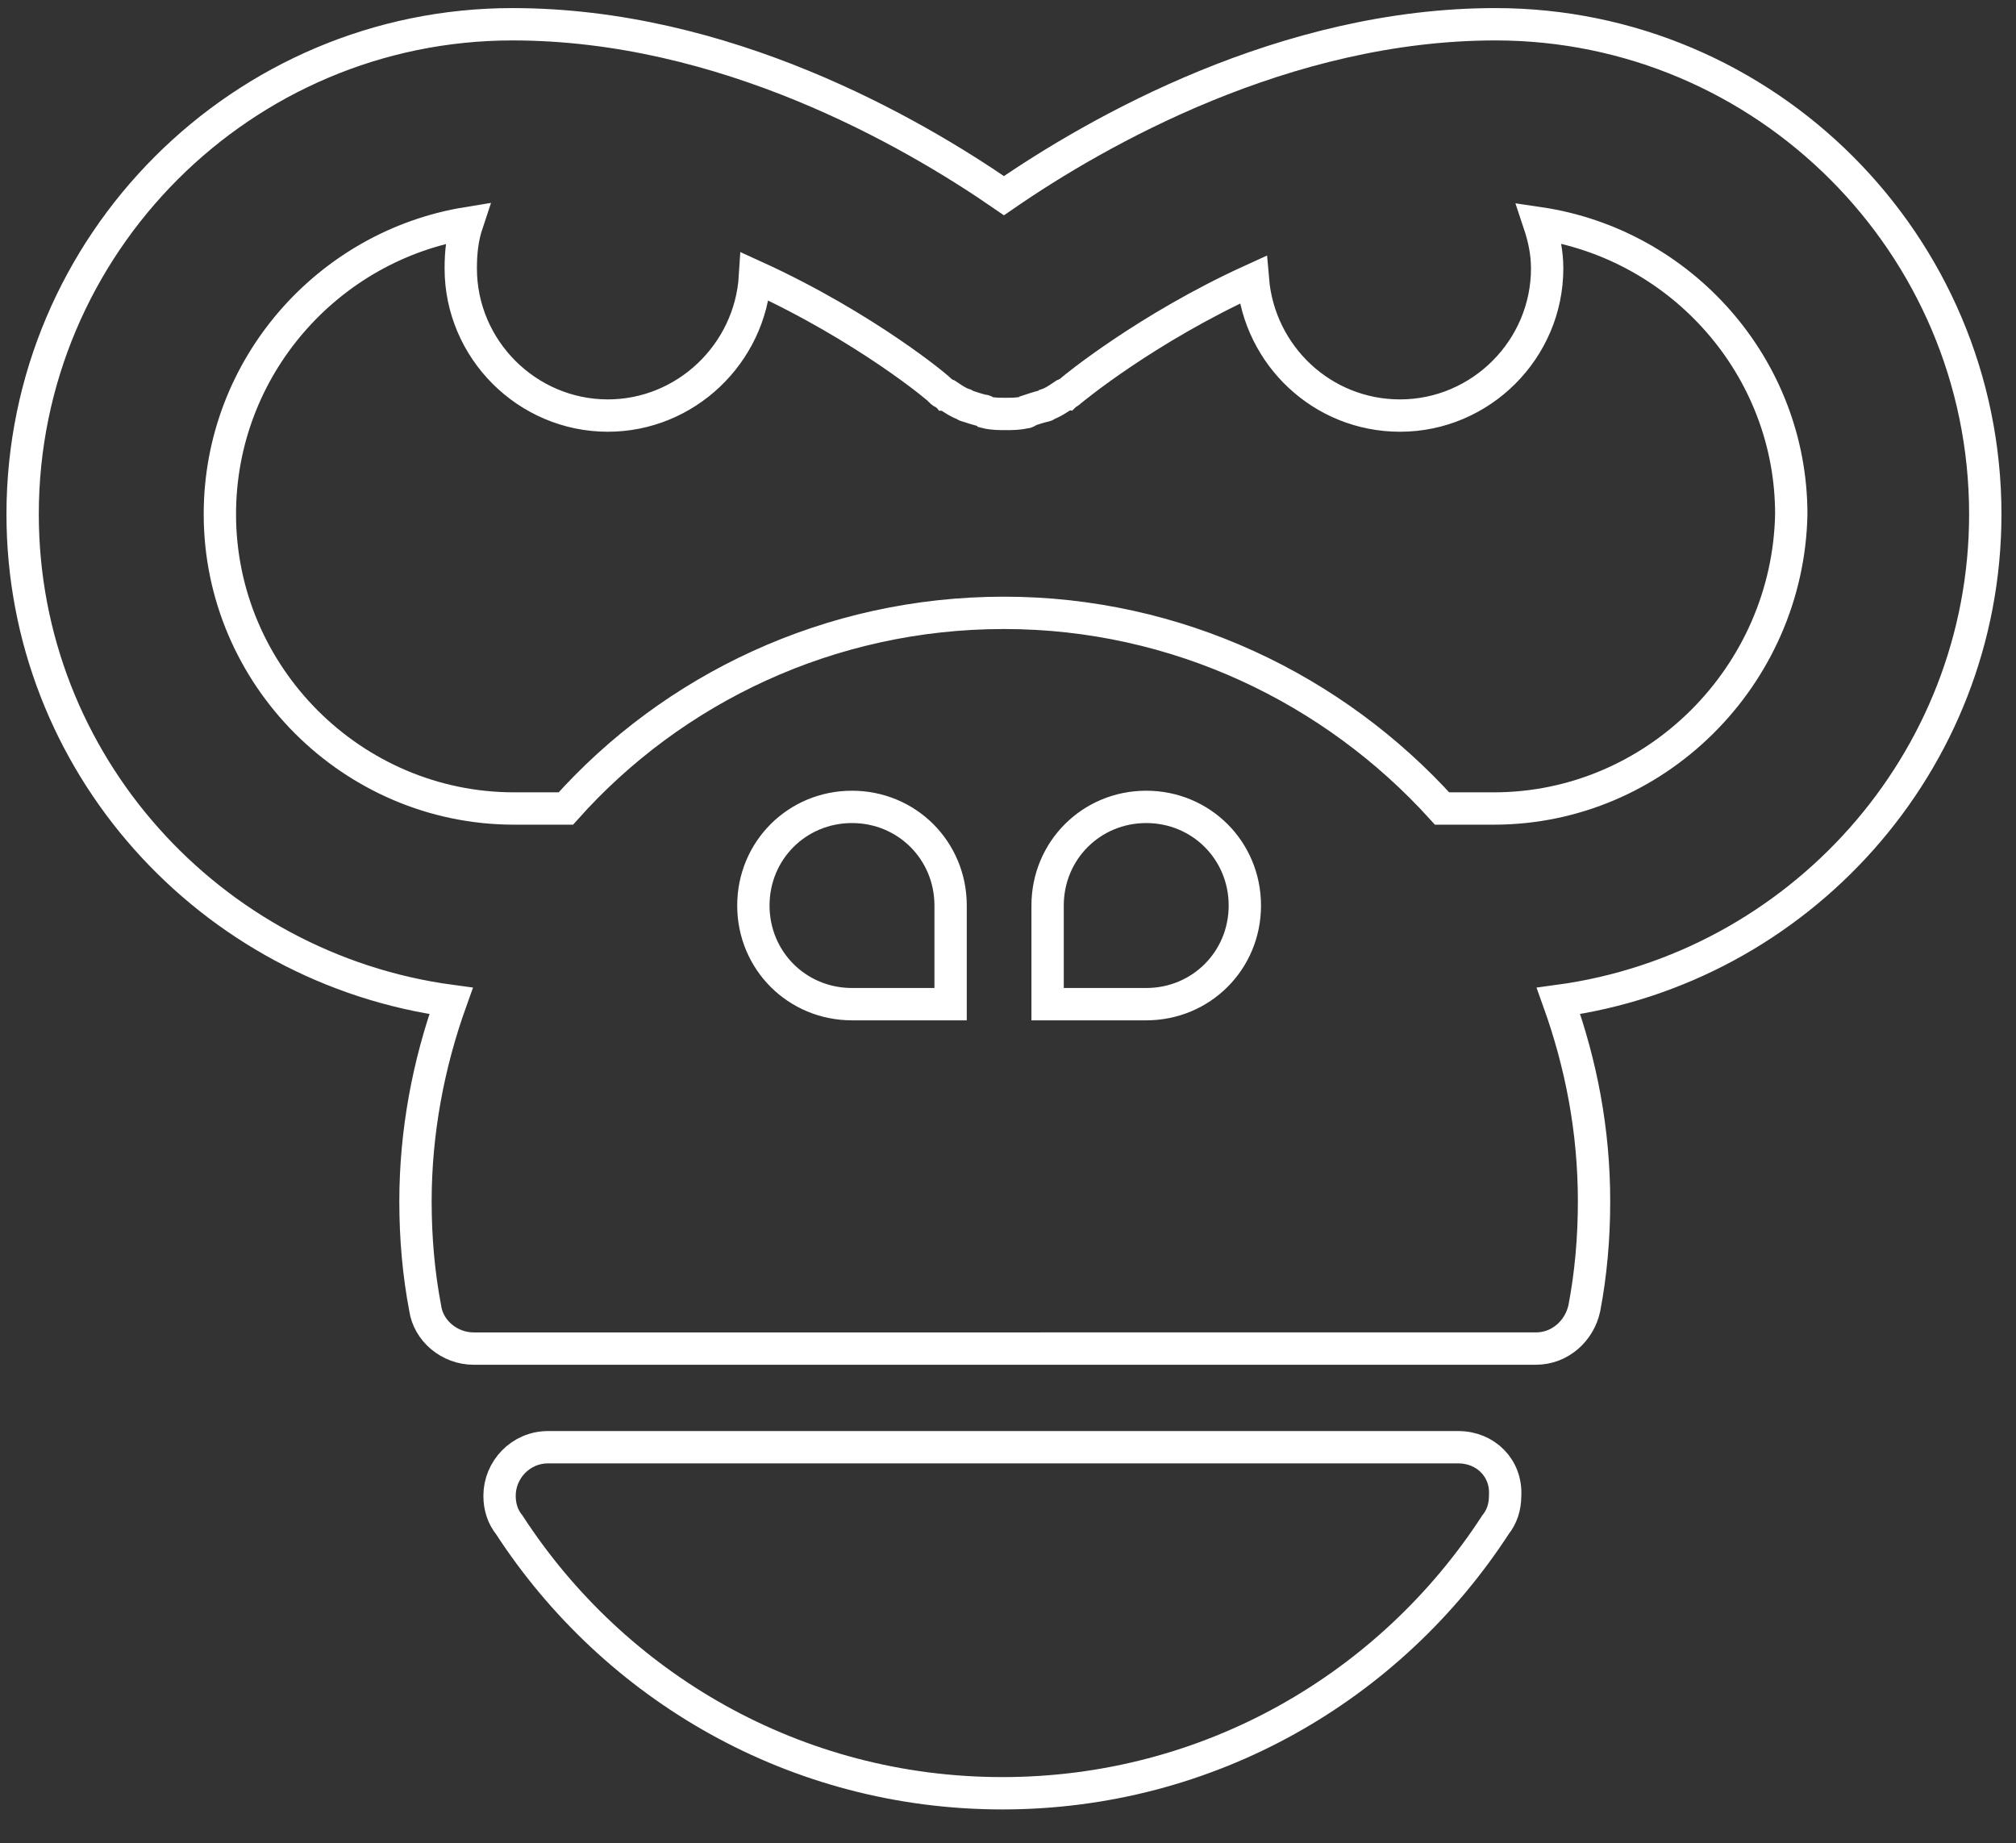
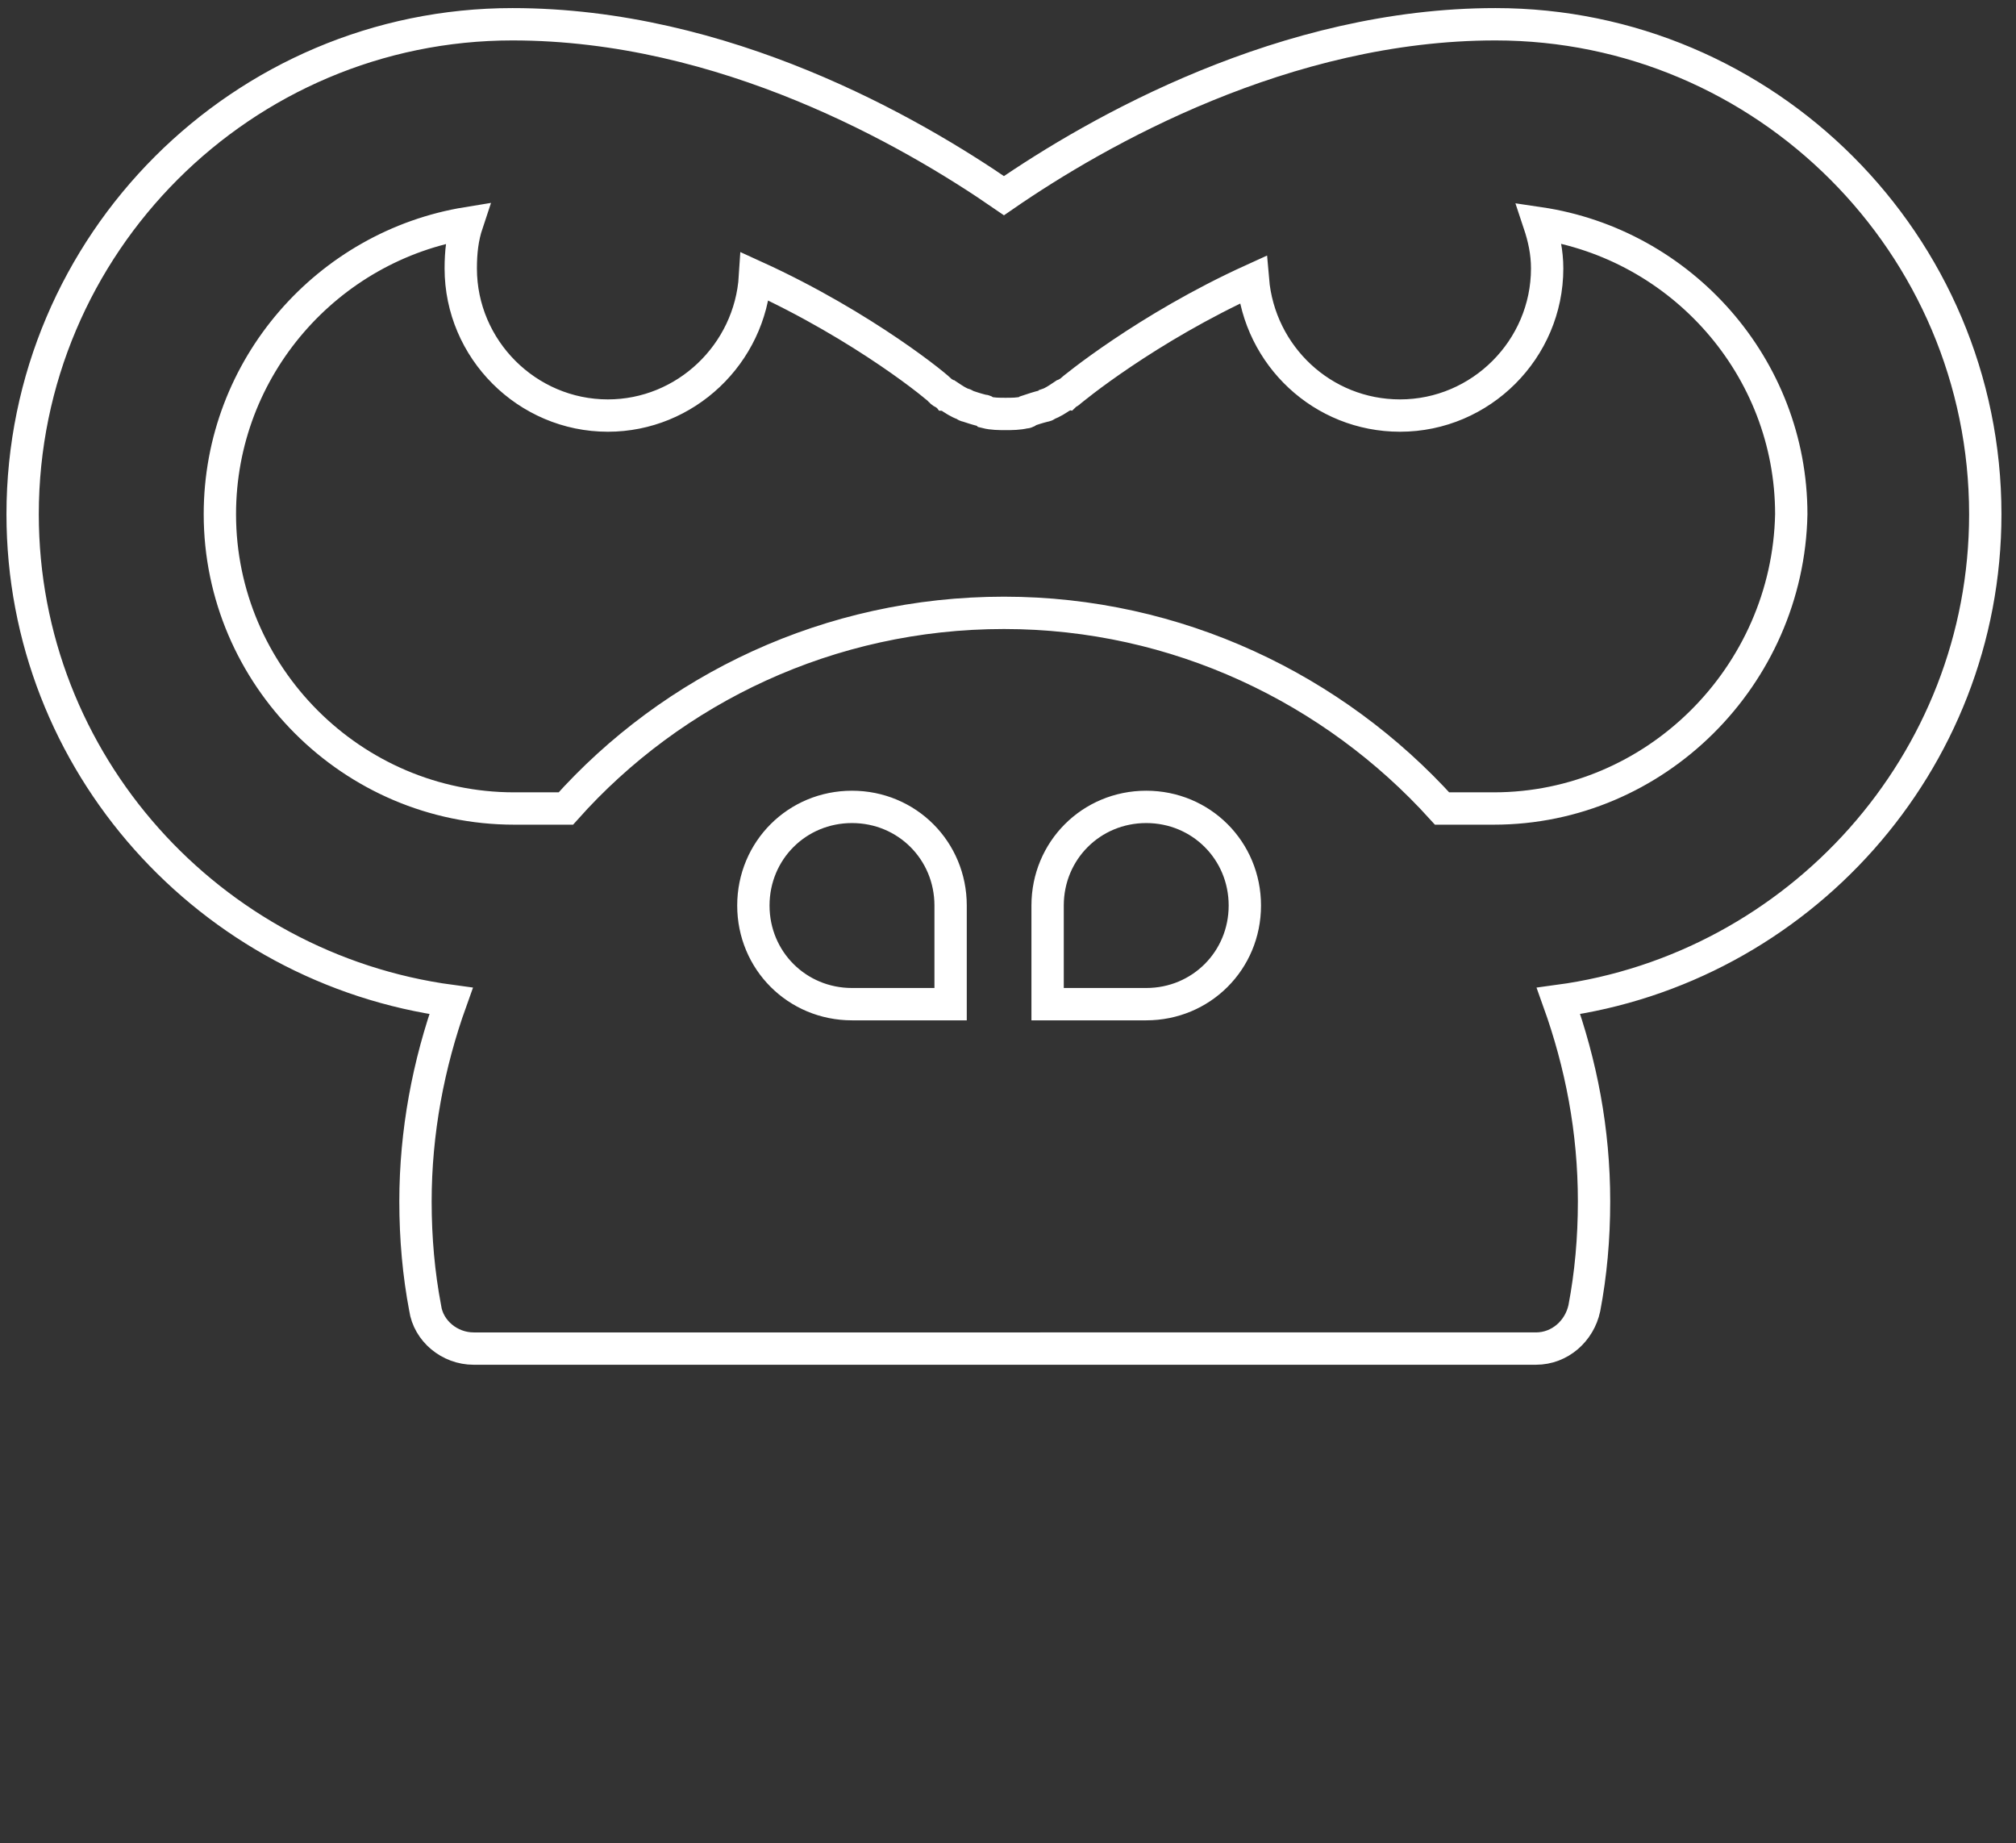
<svg xmlns="http://www.w3.org/2000/svg" version="1.1" id="Livello_1" x="0px" y="0px" viewBox="0 0 124.7 114" style="enable-background:new 0 0 124.7 114;" xml:space="preserve">
  <rect x="0" y="0" width="124.7" height="114" fill="#333333" stroke="none" />
  <style type="text/css">
	.st0{fill:none;stroke:#FFFFFF;stroke-width:2;stroke-miterlimit:10;}
</style>
  <g>
    <g>
-       <path class="st0" d="M90.2,89.5H33.9c-1.7,0-3,1.4-3,3c0,0.7,0.2,1.3,0.6,1.8c6.5,10,17.7,16.6,30.5,16.6s24-6.6,30.5-16.6    c0.4-0.5,0.6-1.1,0.6-1.8C93.2,90.8,91.9,89.5,90.2,89.5z" />
      <path class="st0" d="M122.8,31.8c0-16.7-13.6-30.3-30.3-30.3l0,0c-13,0-24.6,6.6-30.4,10.6c-5.8-4-17.3-10.6-30.4-10.6l0,0    C15,1.5,1.4,15.1,1.4,31.8c0,15.4,11.6,28.1,26.5,30.1c-1.4,3.9-2.2,8.1-2.2,12.4c0,2.3,0.2,4.5,0.6,6.6c0.2,1.4,1.5,2.5,3,2.5H95    c1.5,0,2.7-1.1,3-2.5c0.4-2.1,0.6-4.3,0.6-6.6c0-4.4-0.8-8.5-2.2-12.4C111.2,59.9,122.8,47.2,122.8,31.8z M58.8,62.1h-6.1    c-3.4,0-6.1-2.7-6.1-6.1c0-3.4,2.7-6.1,6.1-6.1c3.4,0,6.1,2.7,6.1,6.1V62.1z M70.9,62.1h-6.1V56c0-3.4,2.7-6.1,6.1-6.1    S77,52.6,77,56S74.3,62.1,70.9,62.1z M92.4,50h-3.2c-6.7-7.4-16.4-12.1-27.1-12.1C51.3,37.9,41.6,42.6,35,50h-3.2    c-10,0-18.2-8.2-18.2-18.2c0-9.1,6.7-16.6,15.3-18c-0.3,0.9-0.4,1.8-0.4,2.8c0,5,4.1,9.1,9.1,9.1c4.8,0,8.8-3.8,9.1-8.6    c6.8,3.1,11.5,7,11.5,7.1c0.1,0.1,0.2,0.1,0.3,0.2c0.1,0,0.1,0.1,0.2,0.1c0.3,0.2,0.6,0.4,0.9,0.5c0.1,0,0.1,0.1,0.2,0.1    c0.3,0.1,0.6,0.2,1,0.3c0.1,0,0.1,0,0.2,0.1c0.4,0.1,0.8,0.1,1.2,0.1l0,0l0,0c0.4,0,0.8,0,1.2-0.1c0.1,0,0.1,0,0.2-0.1    c0.3-0.1,0.6-0.2,1-0.3c0.1,0,0.2-0.1,0.2-0.1c0.3-0.1,0.6-0.3,0.9-0.5c0.1,0,0.1-0.1,0.2-0.1c0.1-0.1,0.2-0.1,0.3-0.2    c0.1-0.1,4.7-3.9,11.3-6.9c0.4,4.7,4.3,8.4,9.1,8.4c5,0,9.1-4.1,9.1-9.1c0-1-0.2-1.9-0.5-2.8c8.8,1.3,15.6,8.9,15.6,18    C110.6,41.8,102.4,50,92.4,50z" />
    </g>
  </g>
</svg>